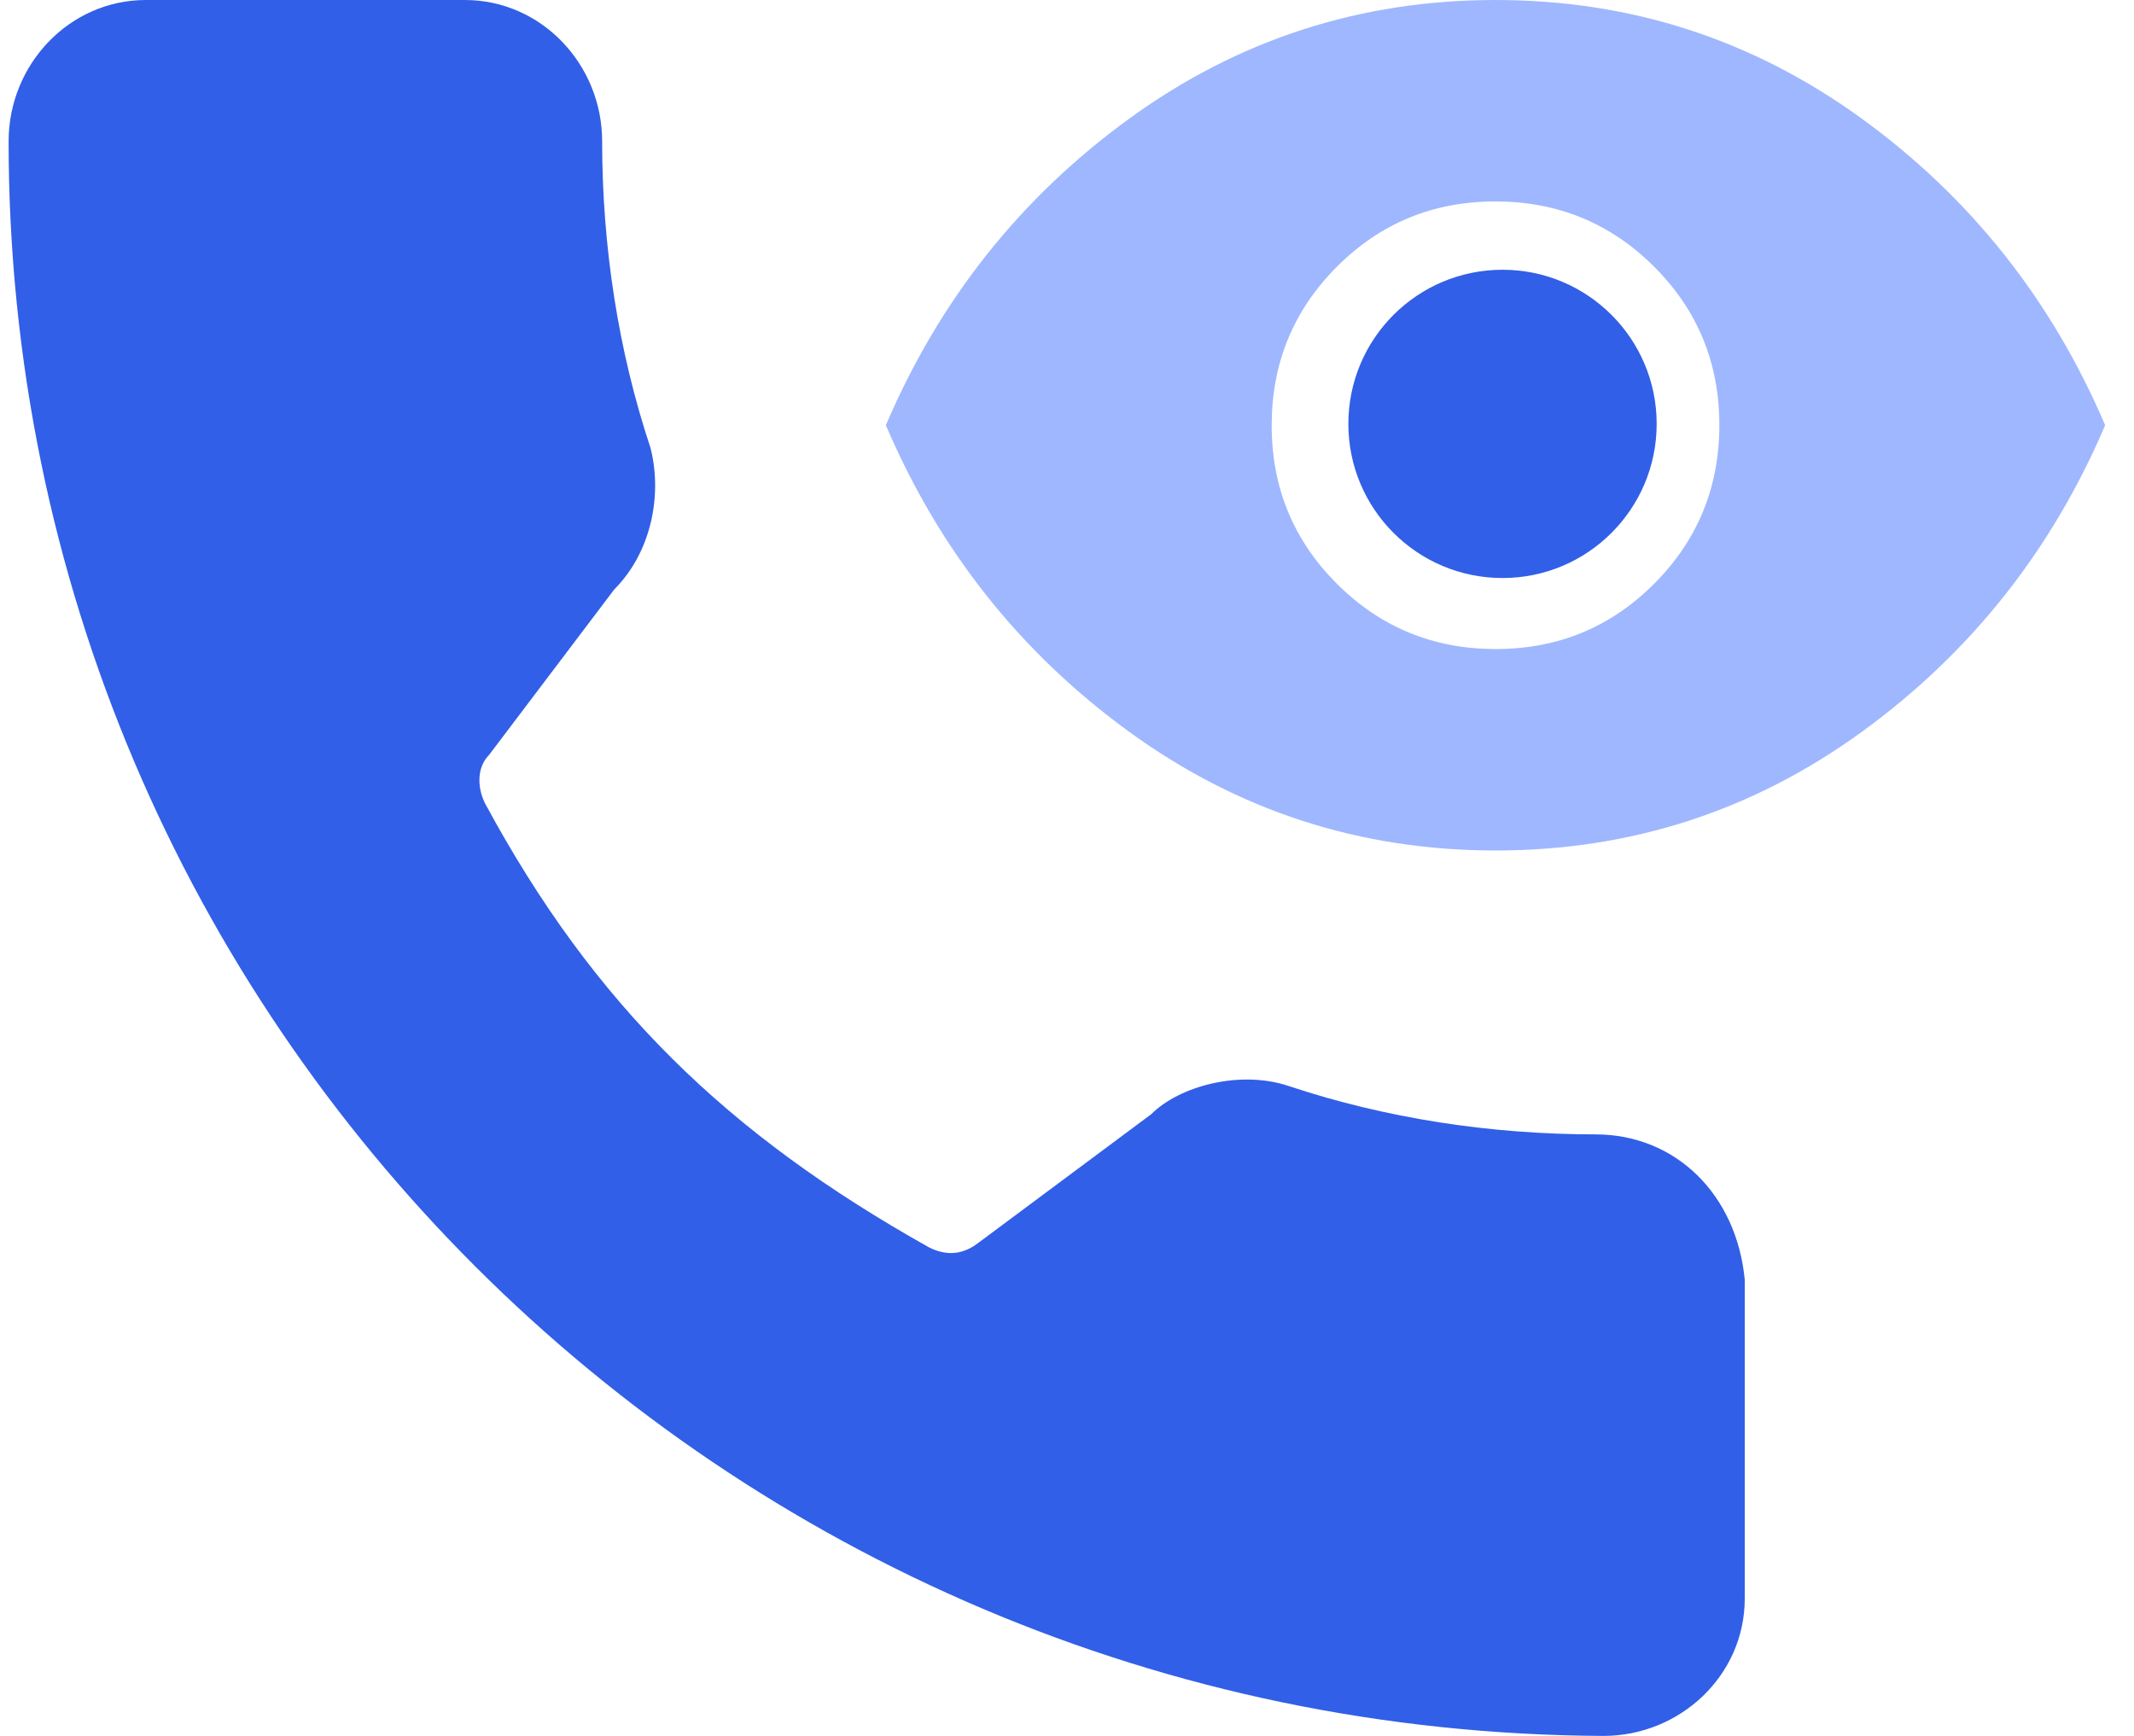
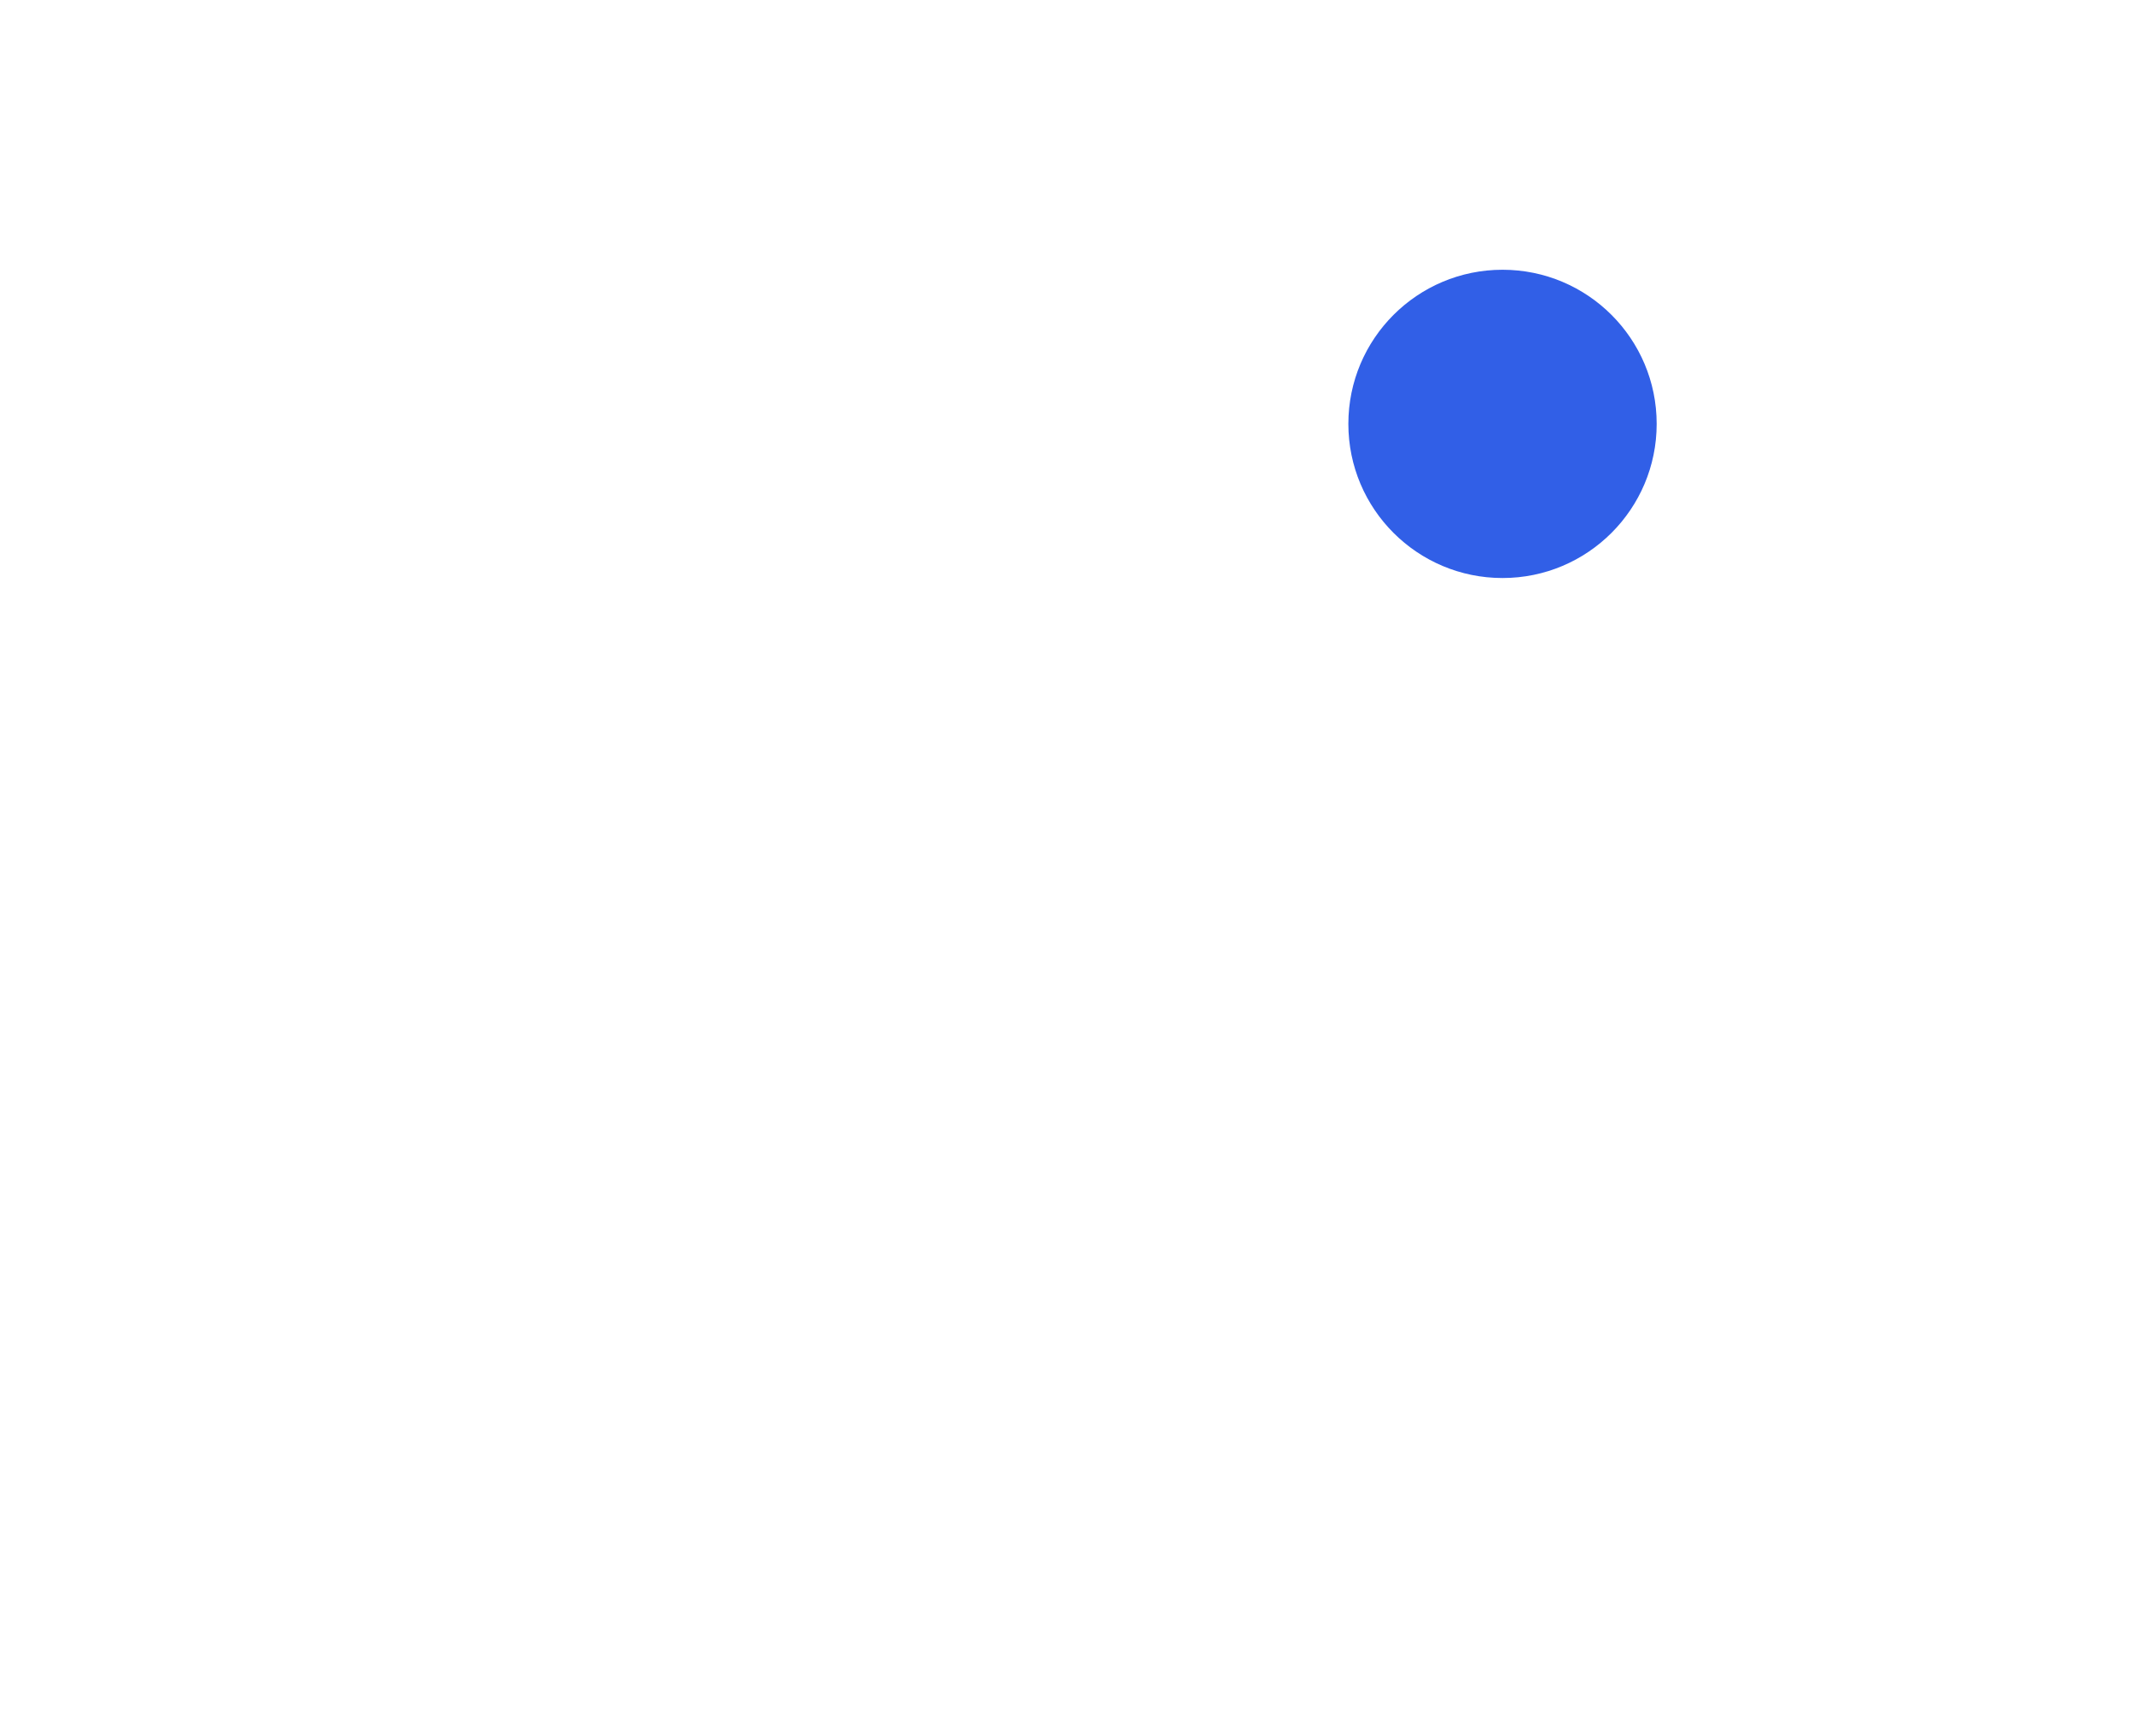
<svg xmlns="http://www.w3.org/2000/svg" width="59" height="48" viewBox="0 0 59 48" fill="none">
-   <path d="M44.108 31.367C41.206 31.367 38.303 30.921 35.624 30.028C34.285 29.581 32.61 30.028 31.829 30.809L27.029 34.381C26.582 34.716 26.136 34.716 25.689 34.493C20.108 31.367 16.424 27.795 13.41 22.214C13.187 21.767 13.187 21.209 13.522 20.874L16.983 16.298C17.987 15.293 18.322 13.73 17.987 12.391C17.094 9.712 16.648 6.809 16.648 3.907C16.648 1.786 14.973 0 12.852 0H4.034C1.913 0 0.238 1.786 0.238 3.907C0.238 28.242 19.996 47.888 44.331 48C46.452 48 48.238 46.326 48.238 44.205V35.386C48.015 33.042 46.341 31.367 44.108 31.367Z" fill="#315FE7" />
-   <path d="M41.352 17.947C43.072 17.947 44.533 17.345 45.734 16.141C46.935 14.937 47.536 13.475 47.536 11.754C47.536 10.034 46.934 8.573 45.73 7.372C44.526 6.17 43.063 5.57 41.343 5.57C39.623 5.57 38.162 6.172 36.961 7.376C35.759 8.58 35.159 10.043 35.159 11.763C35.159 13.483 35.761 14.944 36.965 16.145C38.169 17.346 39.631 17.947 41.352 17.947ZM41.347 15.253C40.377 15.253 39.551 14.914 38.872 14.234C38.192 13.554 37.852 12.729 37.852 11.758C37.852 10.788 38.192 9.963 38.872 9.283C39.551 8.603 40.377 8.264 41.347 8.264C42.318 8.264 43.143 8.603 43.823 9.283C44.502 9.963 44.842 10.788 44.842 11.758C44.842 12.729 44.502 13.554 43.823 14.234C43.143 14.914 42.318 15.253 41.347 15.253ZM41.347 23.517C37.61 23.517 34.236 22.425 31.227 20.241C28.218 18.056 25.973 15.229 24.492 11.758C25.973 8.288 28.218 5.461 31.227 3.276C34.236 1.092 37.61 0 41.347 0C45.085 0 48.458 1.092 51.468 3.276C54.477 5.461 56.722 8.288 58.202 11.758C56.722 15.229 54.477 18.056 51.468 20.241C48.458 22.425 45.085 23.517 41.347 23.517Z" fill="#9FB7FE" />
  <circle cx="41.541" cy="11.721" r="4.262" fill="#315FE7" />
</svg>